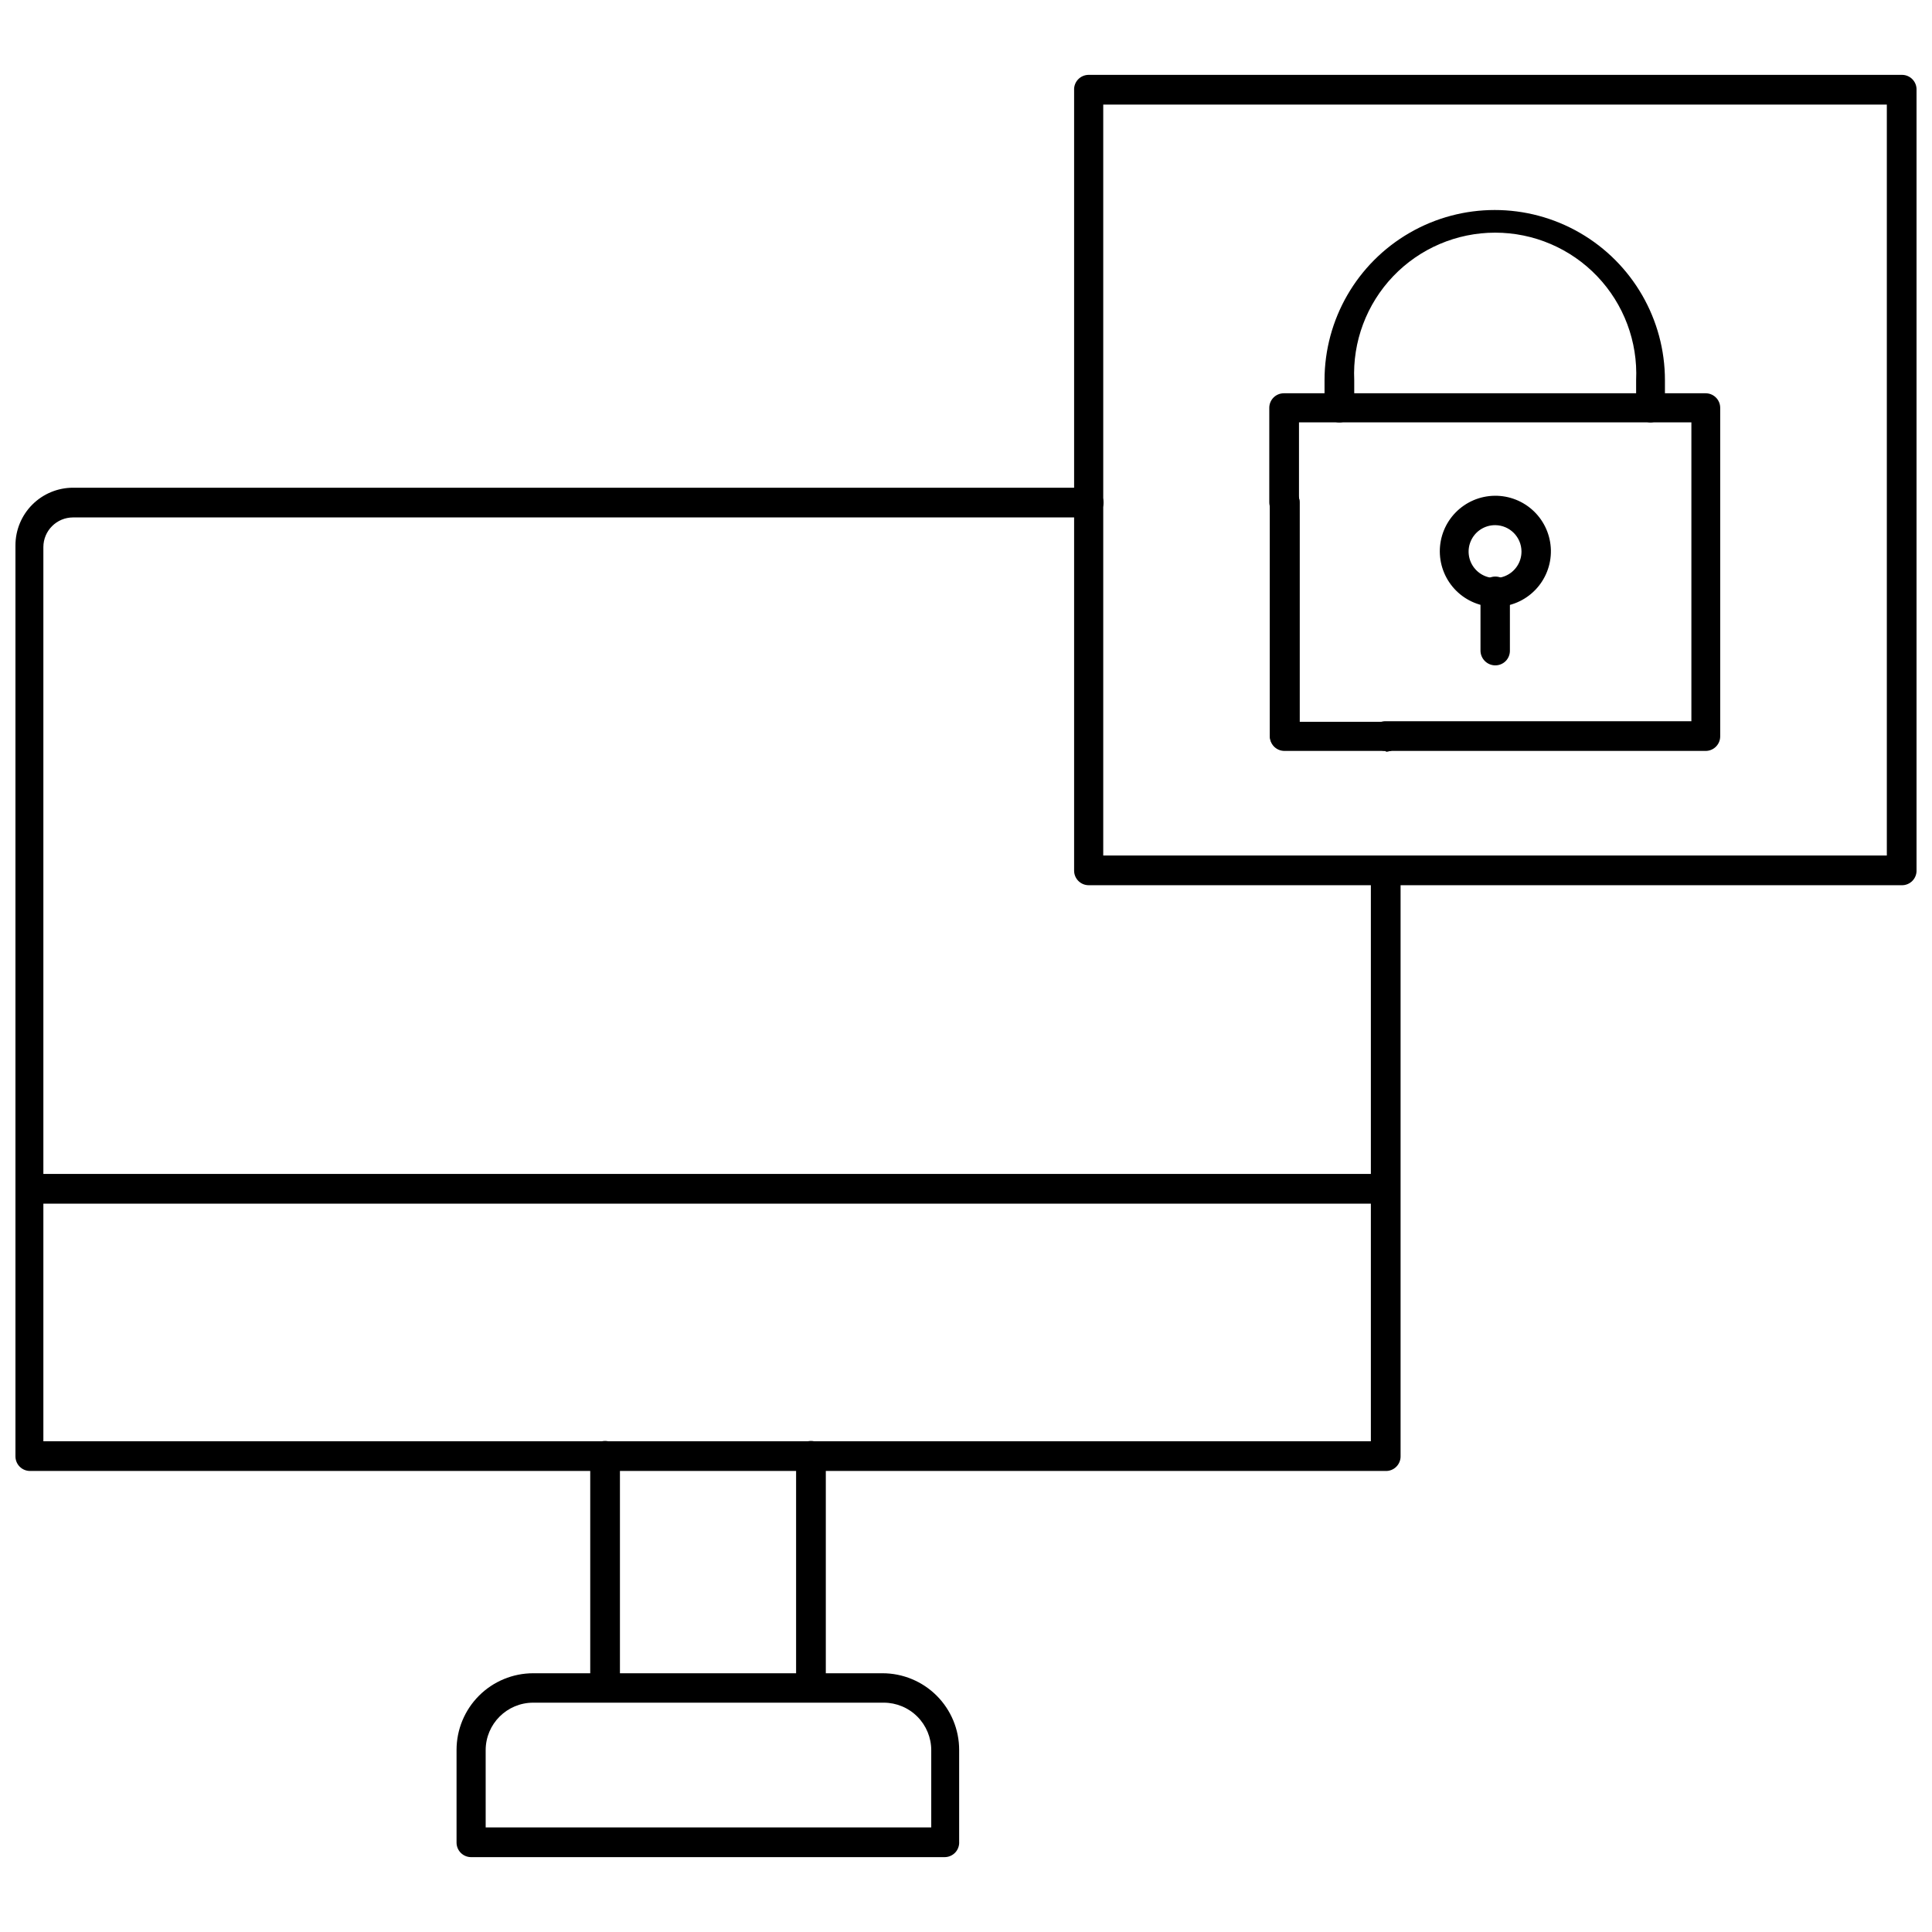
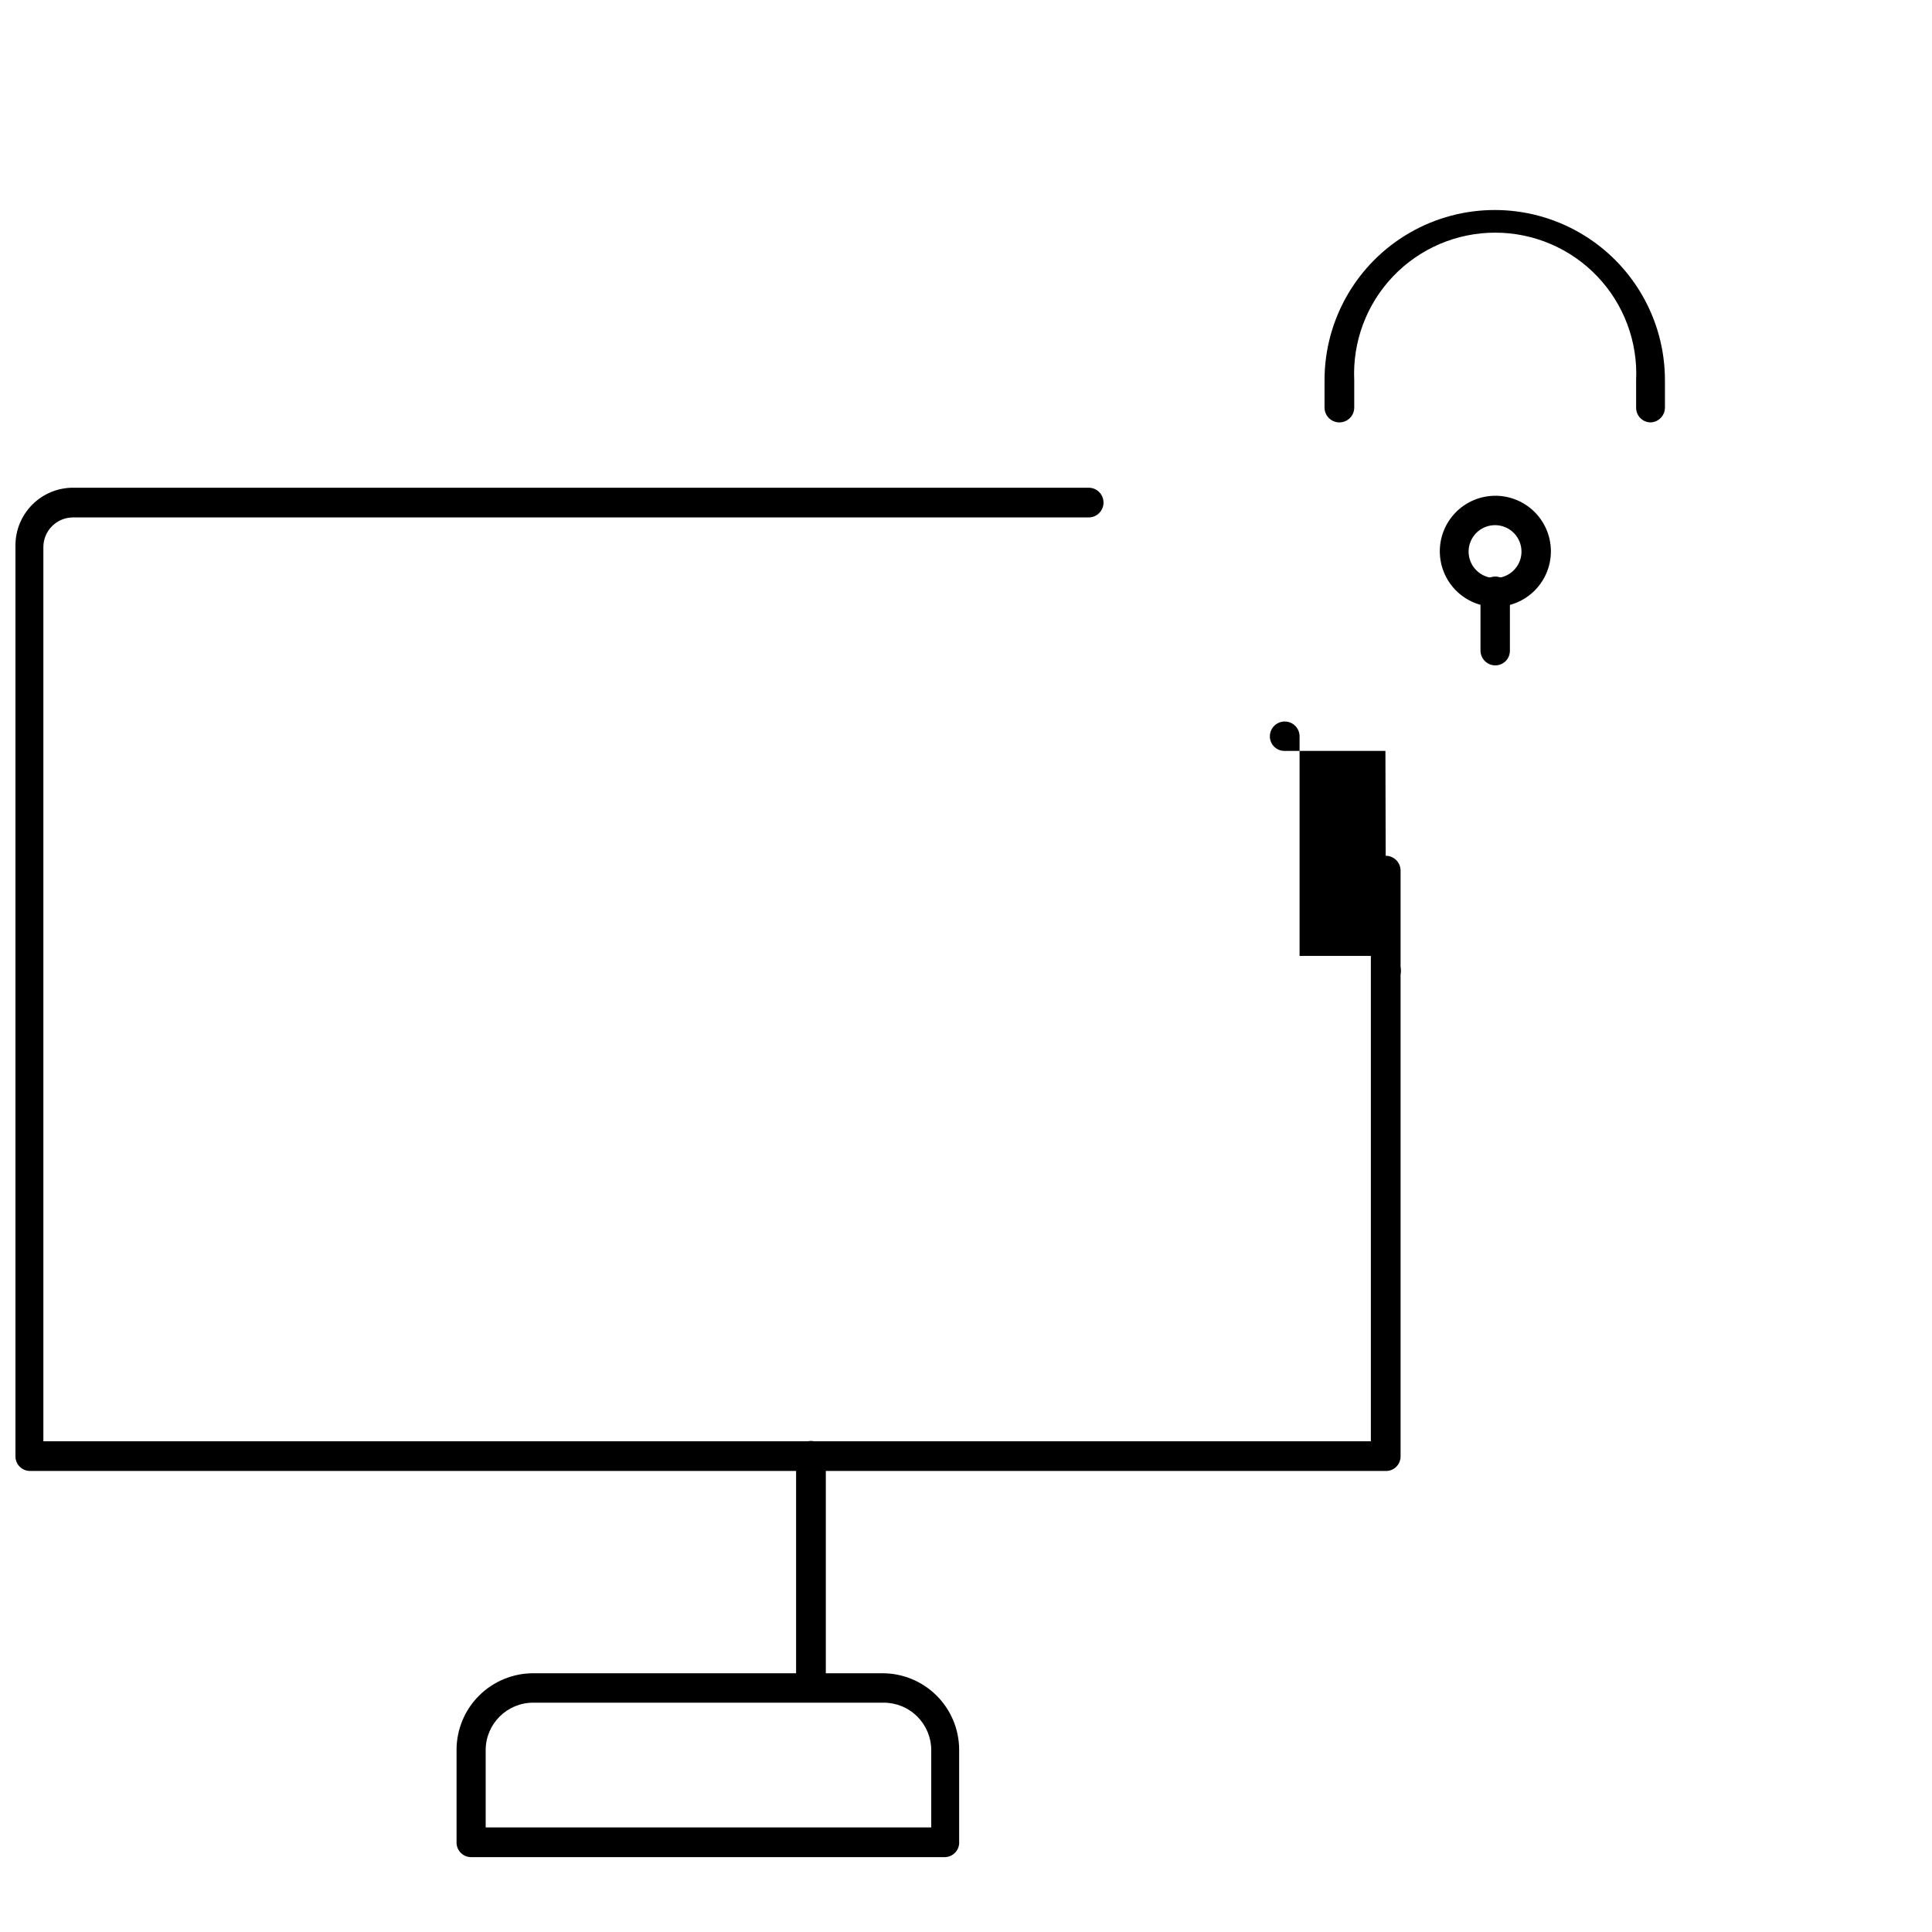
<svg xmlns="http://www.w3.org/2000/svg" width="800px" height="800px" version="1.1" viewBox="144 144 512 512">
  <defs>
    <clipPath id="c">
      <path d="m148.09 273h367.91v261h-367.91z" />
    </clipPath>
    <clipPath id="b">
      <path d="m148.09 455h367.91v8h-367.91z" />
    </clipPath>
    <clipPath id="a">
      <path d="m428 163h223.9v216h-223.9z" />
    </clipPath>
  </defs>
  <g clip-path="url(#c)">
    <path d="m511.15 533.82h-359.2c-1.035 0-2.027-0.418-2.754-1.16-0.727-0.738-1.121-1.742-1.102-2.777v-241.36c0-4.051 1.609-7.934 4.473-10.801 2.863-2.863 6.75-4.473 10.801-4.473h269.14c2.172 0 3.934 1.762 3.934 3.938 0 2.172-1.762 3.938-3.934 3.938h-269.14c-4.348 0-7.875 3.523-7.875 7.871v236.95h351.8v-151.22c0-2.176 1.762-3.938 3.938-3.938 2.172 0 3.938 1.762 3.938 3.938v155.08c0.043 1.078-0.367 2.125-1.129 2.887-0.762 0.766-1.809 1.172-2.887 1.129z" />
  </g>
-   <path d="m511.15 343h-26.766c-2.129 0-3.856-1.727-3.856-3.856v-62.031c0-2.176 1.762-3.938 3.934-3.938 2.176 0 3.938 1.762 3.938 3.938v58.176h22.906v-0.004c2.176 0 3.938 1.762 3.938 3.938 0 2.172-1.762 3.938-3.938 3.938z" />
+   <path d="m511.15 343h-26.766c-2.129 0-3.856-1.727-3.856-3.856c0-2.176 1.762-3.938 3.934-3.938 2.176 0 3.938 1.762 3.938 3.938v58.176h22.906v-0.004c2.176 0 3.938 1.762 3.938 3.938 0 2.172-1.762 3.938-3.938 3.938z" />
  <g clip-path="url(#b)">
-     <path d="m511.15 462.98h-359.12c-2.176 0-3.938-1.766-3.938-3.938 0-2.176 1.762-3.938 3.938-3.938h359.12c2.172 0 3.934 1.762 3.934 3.938 0 2.172-1.762 3.938-3.934 3.938z" />
-   </g>
-   <path d="m304.35 595.14c-1.035 0.023-2.035-0.375-2.777-1.102-0.738-0.723-1.156-1.719-1.156-2.754v-61.48c0-2.176 1.762-3.938 3.934-3.938 2.176 0 3.938 1.762 3.938 3.938v61.48c0 1.035-0.418 2.031-1.156 2.754-0.742 0.727-1.742 1.125-2.781 1.102z" />
+     </g>
  <path d="m358.91 595.14c-1.035 0.023-2.039-0.375-2.777-1.102-0.742-0.723-1.16-1.719-1.16-2.754v-61.48c0-2.176 1.766-3.938 3.938-3.938 2.176 0 3.938 1.762 3.938 3.938v61.48c0 1.035-0.418 2.031-1.16 2.754-0.738 0.727-1.742 1.125-2.777 1.102z" />
  <g clip-path="url(#a)">
-     <path d="m648.05 378.59h-215.54c-2.133 0-3.859-1.727-3.859-3.856v-206.8c-0.066-1.062 0.312-2.106 1.043-2.879 0.73-0.777 1.75-1.215 2.816-1.215h215.54c2.129 0 3.856 1.73 3.856 3.859v207.04c0 1.023-0.406 2.004-1.129 2.727-0.723 0.723-1.703 1.129-2.727 1.129zm-211.68-7.871h207.66v-199h-207.66zm74.785-27.867h-26.766c-2.129 0-3.856-1.727-3.856-3.856v-61.875c0-2.176 1.762-3.938 3.934-3.938 2.176 0 3.938 1.762 3.938 3.938v58.176h22.906v-0.004c2.176 0 3.938 1.762 3.938 3.938 0 2.172-1.762 3.938-3.938 3.938z" />
-   </g>
-   <path d="m596.17 343h-85.016c-2.176 0-3.938-1.762-3.938-3.934 0-2.176 1.762-3.938 3.938-3.938h81.082v-79.191h-103.99v21.176c0 2.172-1.762 3.934-3.934 3.934-2.176 0-3.938-1.762-3.938-3.934v-25.035c0-2.129 1.727-3.856 3.859-3.856h111.78c2.129 0 3.859 1.727 3.859 3.856v87.066c0 2.07-1.633 3.773-3.703 3.856z" />
+     </g>
  <path d="m581.45 255.94c-1.039 0-2.031-0.418-2.758-1.16-0.723-0.738-1.121-1.738-1.102-2.777v-7.242c0.469-10.203-3.258-20.156-10.312-27.543-7.055-7.387-16.824-11.562-27.039-11.562-10.215 0-19.984 4.176-27.039 11.562-7.055 7.387-10.781 17.34-10.312 27.543v7.242c0 2.176-1.762 3.938-3.938 3.938-2.172 0-3.934-1.762-3.934-3.938v-7.242c0-16.113 8.594-31.004 22.551-39.062 13.957-8.059 31.152-8.059 45.109 0 13.953 8.059 22.551 22.949 22.551 39.062v7.242c0.004 2.113-1.664 3.852-3.777 3.938z" />
  <path d="m540.28 304.82c-3.887 0-7.613-1.535-10.371-4.273-2.754-2.738-4.316-6.457-4.344-10.344s1.48-7.625 4.199-10.398c2.719-2.777 6.426-4.367 10.312-4.422 3.883-0.055 7.633 1.426 10.43 4.125s4.41 6.394 4.496 10.277c0.082 3.961-1.43 7.785-4.199 10.613-2.769 2.832-6.562 4.426-10.523 4.422zm0-21.648c-2.848-0.031-5.43 1.664-6.535 4.289-1.105 2.625-0.512 5.66 1.504 7.672 2.012 2.016 5.047 2.609 7.672 1.504s4.32-3.688 4.289-6.535c-0.043-3.809-3.121-6.887-6.93-6.93z" />
  <path d="m540.28 320.33c-2.172 0-3.934-1.762-3.934-3.934v-15.746c0.043-2.141 1.789-3.856 3.934-3.856 2.133 0 3.859 1.727 3.859 3.856v15.746c0.02 1.035-0.379 2.039-1.102 2.777-0.727 0.742-1.719 1.156-2.758 1.156z" />
  <path d="m394.33 636.16h-125.48c-2.133 0-3.859-1.727-3.859-3.859v-24.559c0-5.387 2.141-10.555 5.949-14.363s8.977-5.949 14.363-5.949h92.574c5.387 0 10.551 2.141 14.359 5.949 3.809 3.809 5.949 8.977 5.949 14.363v24.324c0.066 1.062-0.312 2.106-1.043 2.883-0.73 0.773-1.75 1.211-2.812 1.211zm-121.62-7.871h118.08v-20.469c0-3.34-1.328-6.543-3.691-8.906-2.359-2.363-5.562-3.688-8.906-3.688h-92.887c-6.957 0-12.598 5.637-12.598 12.594z" />
</svg>